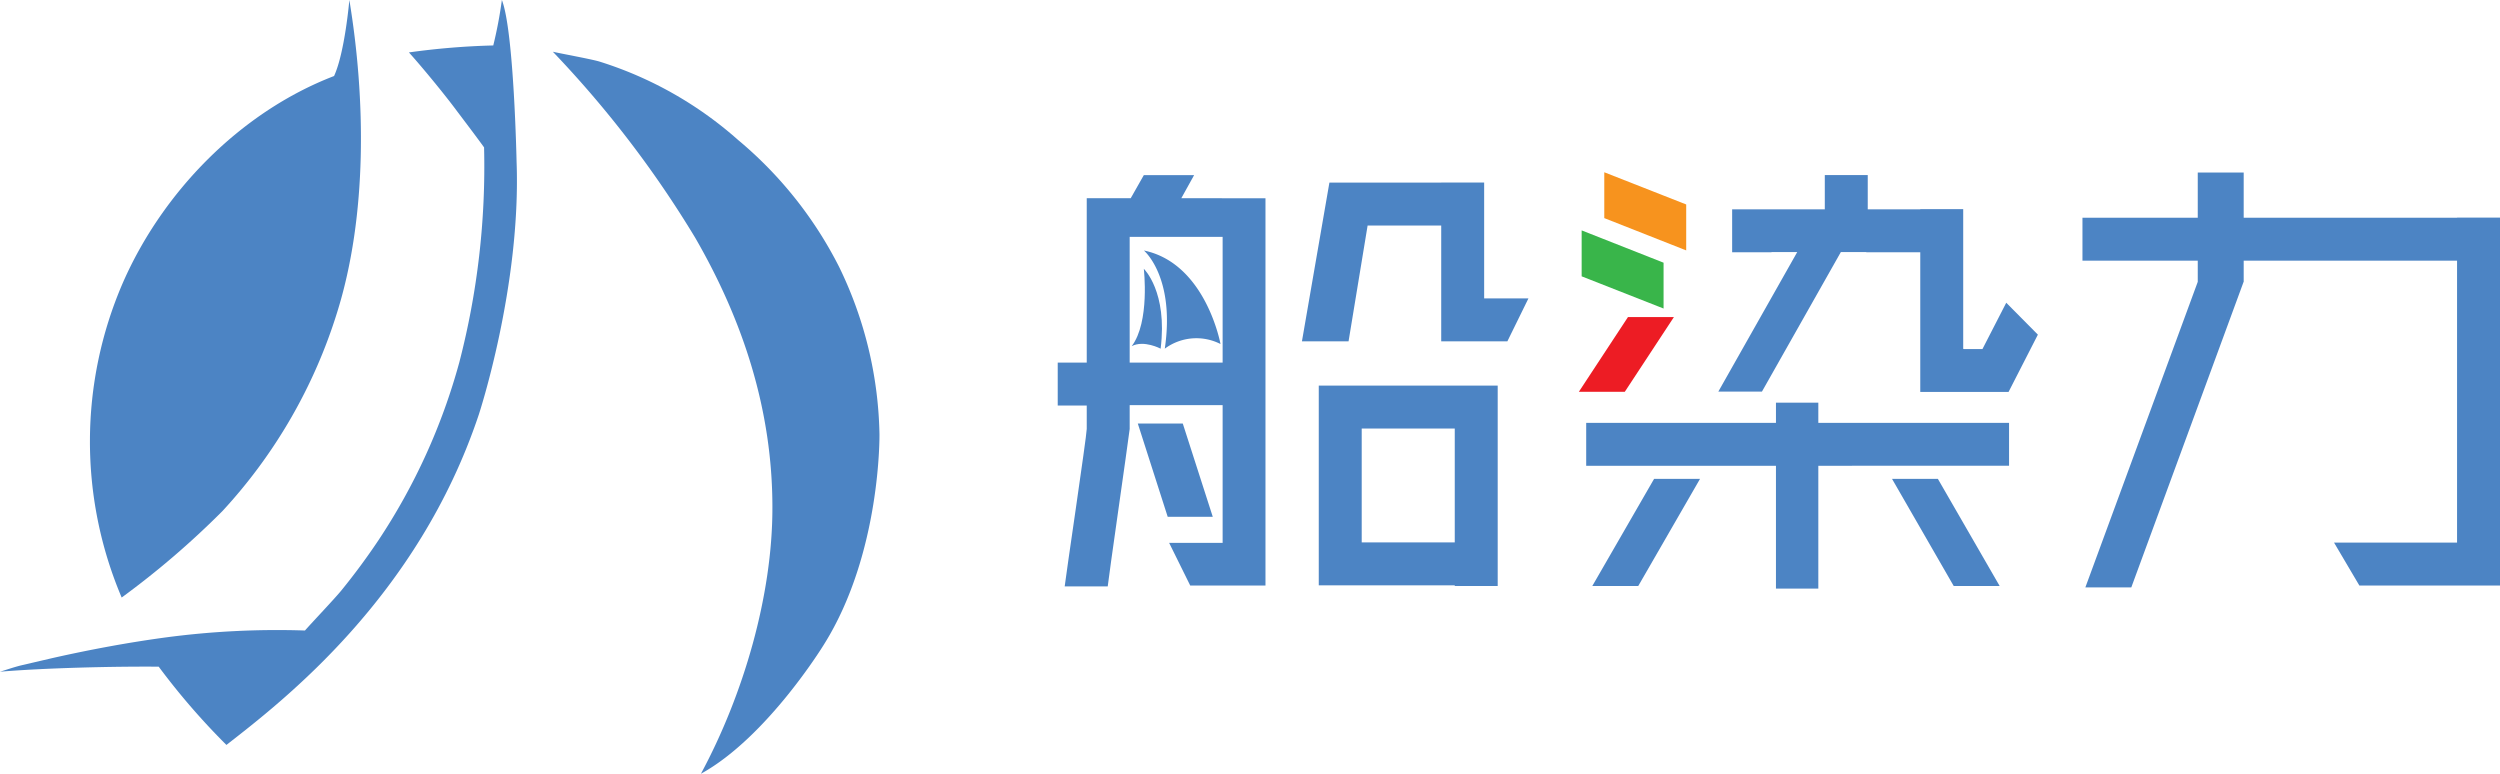
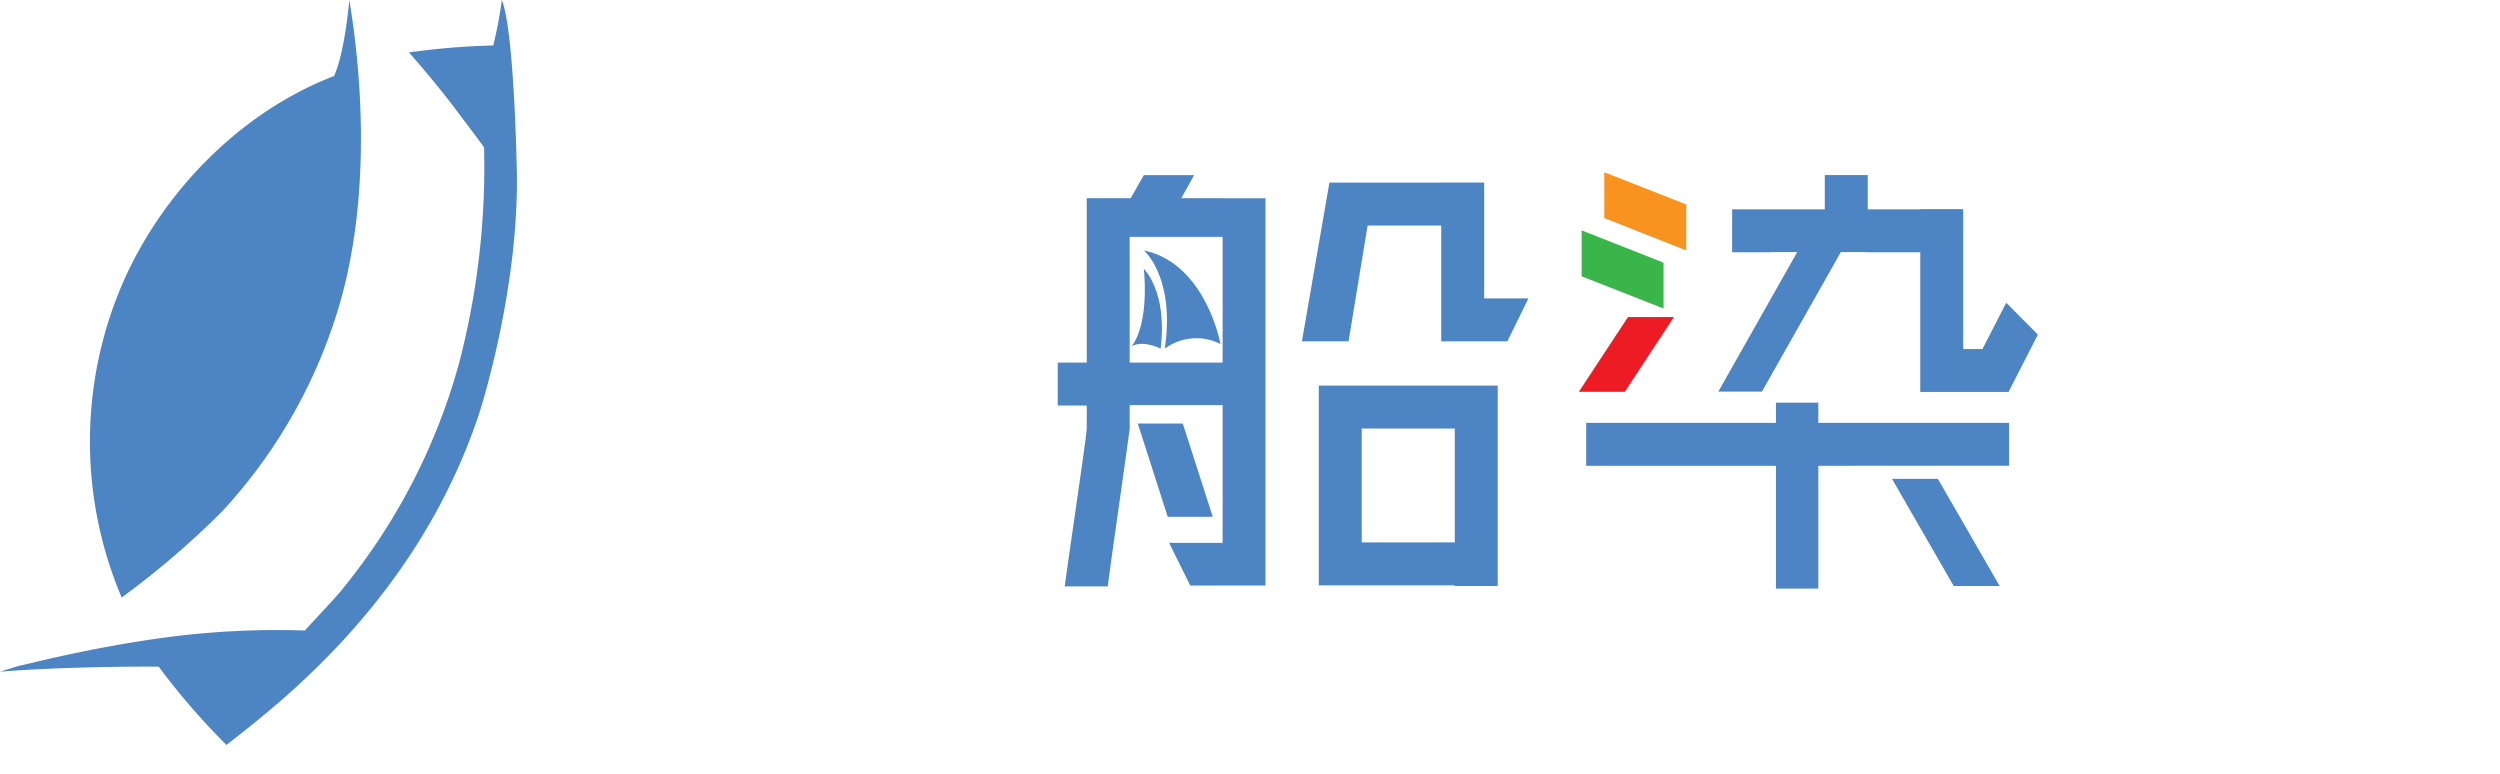
<svg xmlns="http://www.w3.org/2000/svg" viewBox="0 0 258.48 80">
  <defs>
    <style>.cls-1{fill:#f7931e;}.cls-2{fill:#39b54a;}.cls-3{fill:#ed1c24;}.cls-4{fill:#4c84c4;}</style>
  </defs>
  <g id="Layer_2" data-name="Layer 2">
    <g id="图层_1" data-name="图层 1">
      <polygon class="cls-1" points="165.87 17.81 165.87 22.55 174.34 25.89 174.34 21.14 165.87 17.81" />
      <polygon class="cls-2" points="163.53 23.82 163.53 28.57 172 31.9 172 27.16 163.53 23.82" />
      <polygon class="cls-3" points="163.24 40.51 167.99 40.51 173.07 32.78 168.32 32.78 163.24 40.51" />
-       <polygon class="cls-4" points="164.63 60.59 169.38 60.59 175.77 49.51 171.02 49.51 164.63 60.59" />
      <polygon class="cls-4" points="206.75 60.59 202 60.59 195.62 49.51 200.36 49.51 206.75 60.59" />
      <path class="cls-4" d="M191.46,48.15h16.26V43.72H188V41.63h-4.38v2.09H164v4.44h9.83l0,0h5.91v0h3.88v12.7H188V48.16h3.49Z" />
-       <polygon class="cls-4" points="254.04 22.5 254.04 22.51 231.98 22.51 231.98 17.84 227.23 17.84 227.23 22.51 215.31 22.51 215.31 26.95 226.44 26.95 227.23 26.95 227.23 29.14 227.23 29.14 215.61 60.73 220.36 60.73 231.97 29.14 231.98 29.14 231.98 26.95 232.28 26.95 254.04 26.95 254.04 56.1 241.32 56.1 243.94 60.54 254.04 60.54 258.48 60.54 258.48 56.1 258.48 22.5 254.04 22.5" />
      <path class="cls-4" d="M12.58,61.78A88.27,88.27,0,0,0,23,52.84,53.66,53.66,0,0,0,34.85,32.32C38,22.28,37.8,10.15,36.12,0c0,0-.46,5.42-1.58,7.86-9.77,3.76-17.76,12.07-21.83,21.36A41.28,41.28,0,0,0,12.58,61.78Z" />
-       <path class="cls-4" d="M72.47,80c4.4-8.17,7.41-18.44,7.39-27.56,0-10-3-19.25-8-27.89a110,110,0,0,0-14.7-19.2c.94.21,3.85.74,4.77,1a39.21,39.21,0,0,1,14.38,8.12A41.46,41.46,0,0,1,86.75,27.58a41.12,41.12,0,0,1,4.18,17.28s.19,12.3-5.73,21.76C85.2,66.62,79.35,76.21,72.47,80Z" />
      <path class="cls-4" d="M31.53,65.19a87.26,87.26,0,0,0-14.36.71c-3.93.53-7.84,1.26-11.71,2.13l-3.26.76c-.74.18-1.47.44-2.2.66,4.64-.39,11.75-.56,16.41-.52a72.41,72.41,0,0,0,7,8.09C29.21,72.5,43.18,61.78,49.5,42.88c0,0,4.39-13.3,3.91-26.17,0,0-.27-13.51-1.52-16.71A44.55,44.55,0,0,1,51,4.7a76.63,76.63,0,0,0-8.72.72C43.7,7,46,9.8,47.25,11.49c.65.86,2.17,2.87,2.8,3.75a80.62,80.62,0,0,1-2.56,22.22,63.35,63.35,0,0,1-8.37,18.41c-1.19,1.78-2.47,3.51-3.82,5.17C34.6,61.9,32.26,64.36,31.53,65.19Z" />
      <polygon class="cls-4" points="122.29 43.79 117.64 43.79 120.73 53.43 125.39 53.43 122.29 43.79" />
      <polygon class="cls-4" points="153.45 30.85 153.45 18.87 149.01 18.87 149.01 18.88 137.45 18.88 134.61 35.29 139.43 35.29 141.4 23.32 149.01 23.32 149.01 35.29 155.85 35.29 158.03 30.85 153.45 30.85" />
      <path class="cls-4" d="M126.33,20.49h-4.19l1.32-2.38h-5.2l-1.35,2.38h-4.55v17h-3v4.44h3v2.42c0,.69-2.21,15.54-2.28,16.28h4.45c.06-.73,2.08-14.71,2.27-16.28V41.89h9.61V56.13h-5.53l2.18,4.41,7.78,0v0h0V45.66h0V35.27h0V20.5h-4.52Zm.08,4v13H116.8v-13Z" />
      <path class="cls-4" d="M147.91,39.87H136.35V60.52h14.06v.07h4.44V39.87Zm2.5,4.44V56.08h-9.62V44.31Z" />
-       <path class="cls-4" d="M120.43,36.05a5.48,5.48,0,0,1,5.76-.48s-1.51-8.34-7.92-9.67C118.27,25.9,121.52,28.63,120.43,36.05Z" />
+       <path class="cls-4" d="M120.43,36.05a5.48,5.48,0,0,1,5.76-.48s-1.51-8.34-7.92-9.67C118.27,25.9,121.52,28.63,120.43,36.05" />
      <path class="cls-4" d="M120,36.05c.74-5.9-1.74-8.26-1.74-8.26s.65,5.49-1.25,8C118.27,35.13,120,36.05,120,36.05Z" />
      <polygon class="cls-4" points="207.43 31.3 204.97 36.09 203.04 36.09 203.04 36.08 202.98 36.08 202.98 21.62 198.54 21.62 198.54 21.64 193.11 21.64 193.11 18.1 188.67 18.1 188.67 21.64 179.09 21.64 179.09 26.08 183.16 26.08 183.16 26.06 185.82 26.06 177.66 40.49 182.17 40.49 190.33 26.06 192.96 26.06 192.96 26.08 198.54 26.08 198.54 40.52 200.24 40.52 203.04 40.52 207.67 40.52 210.7 34.6 207.43 31.3" />
    </g>
  </g>
</svg>